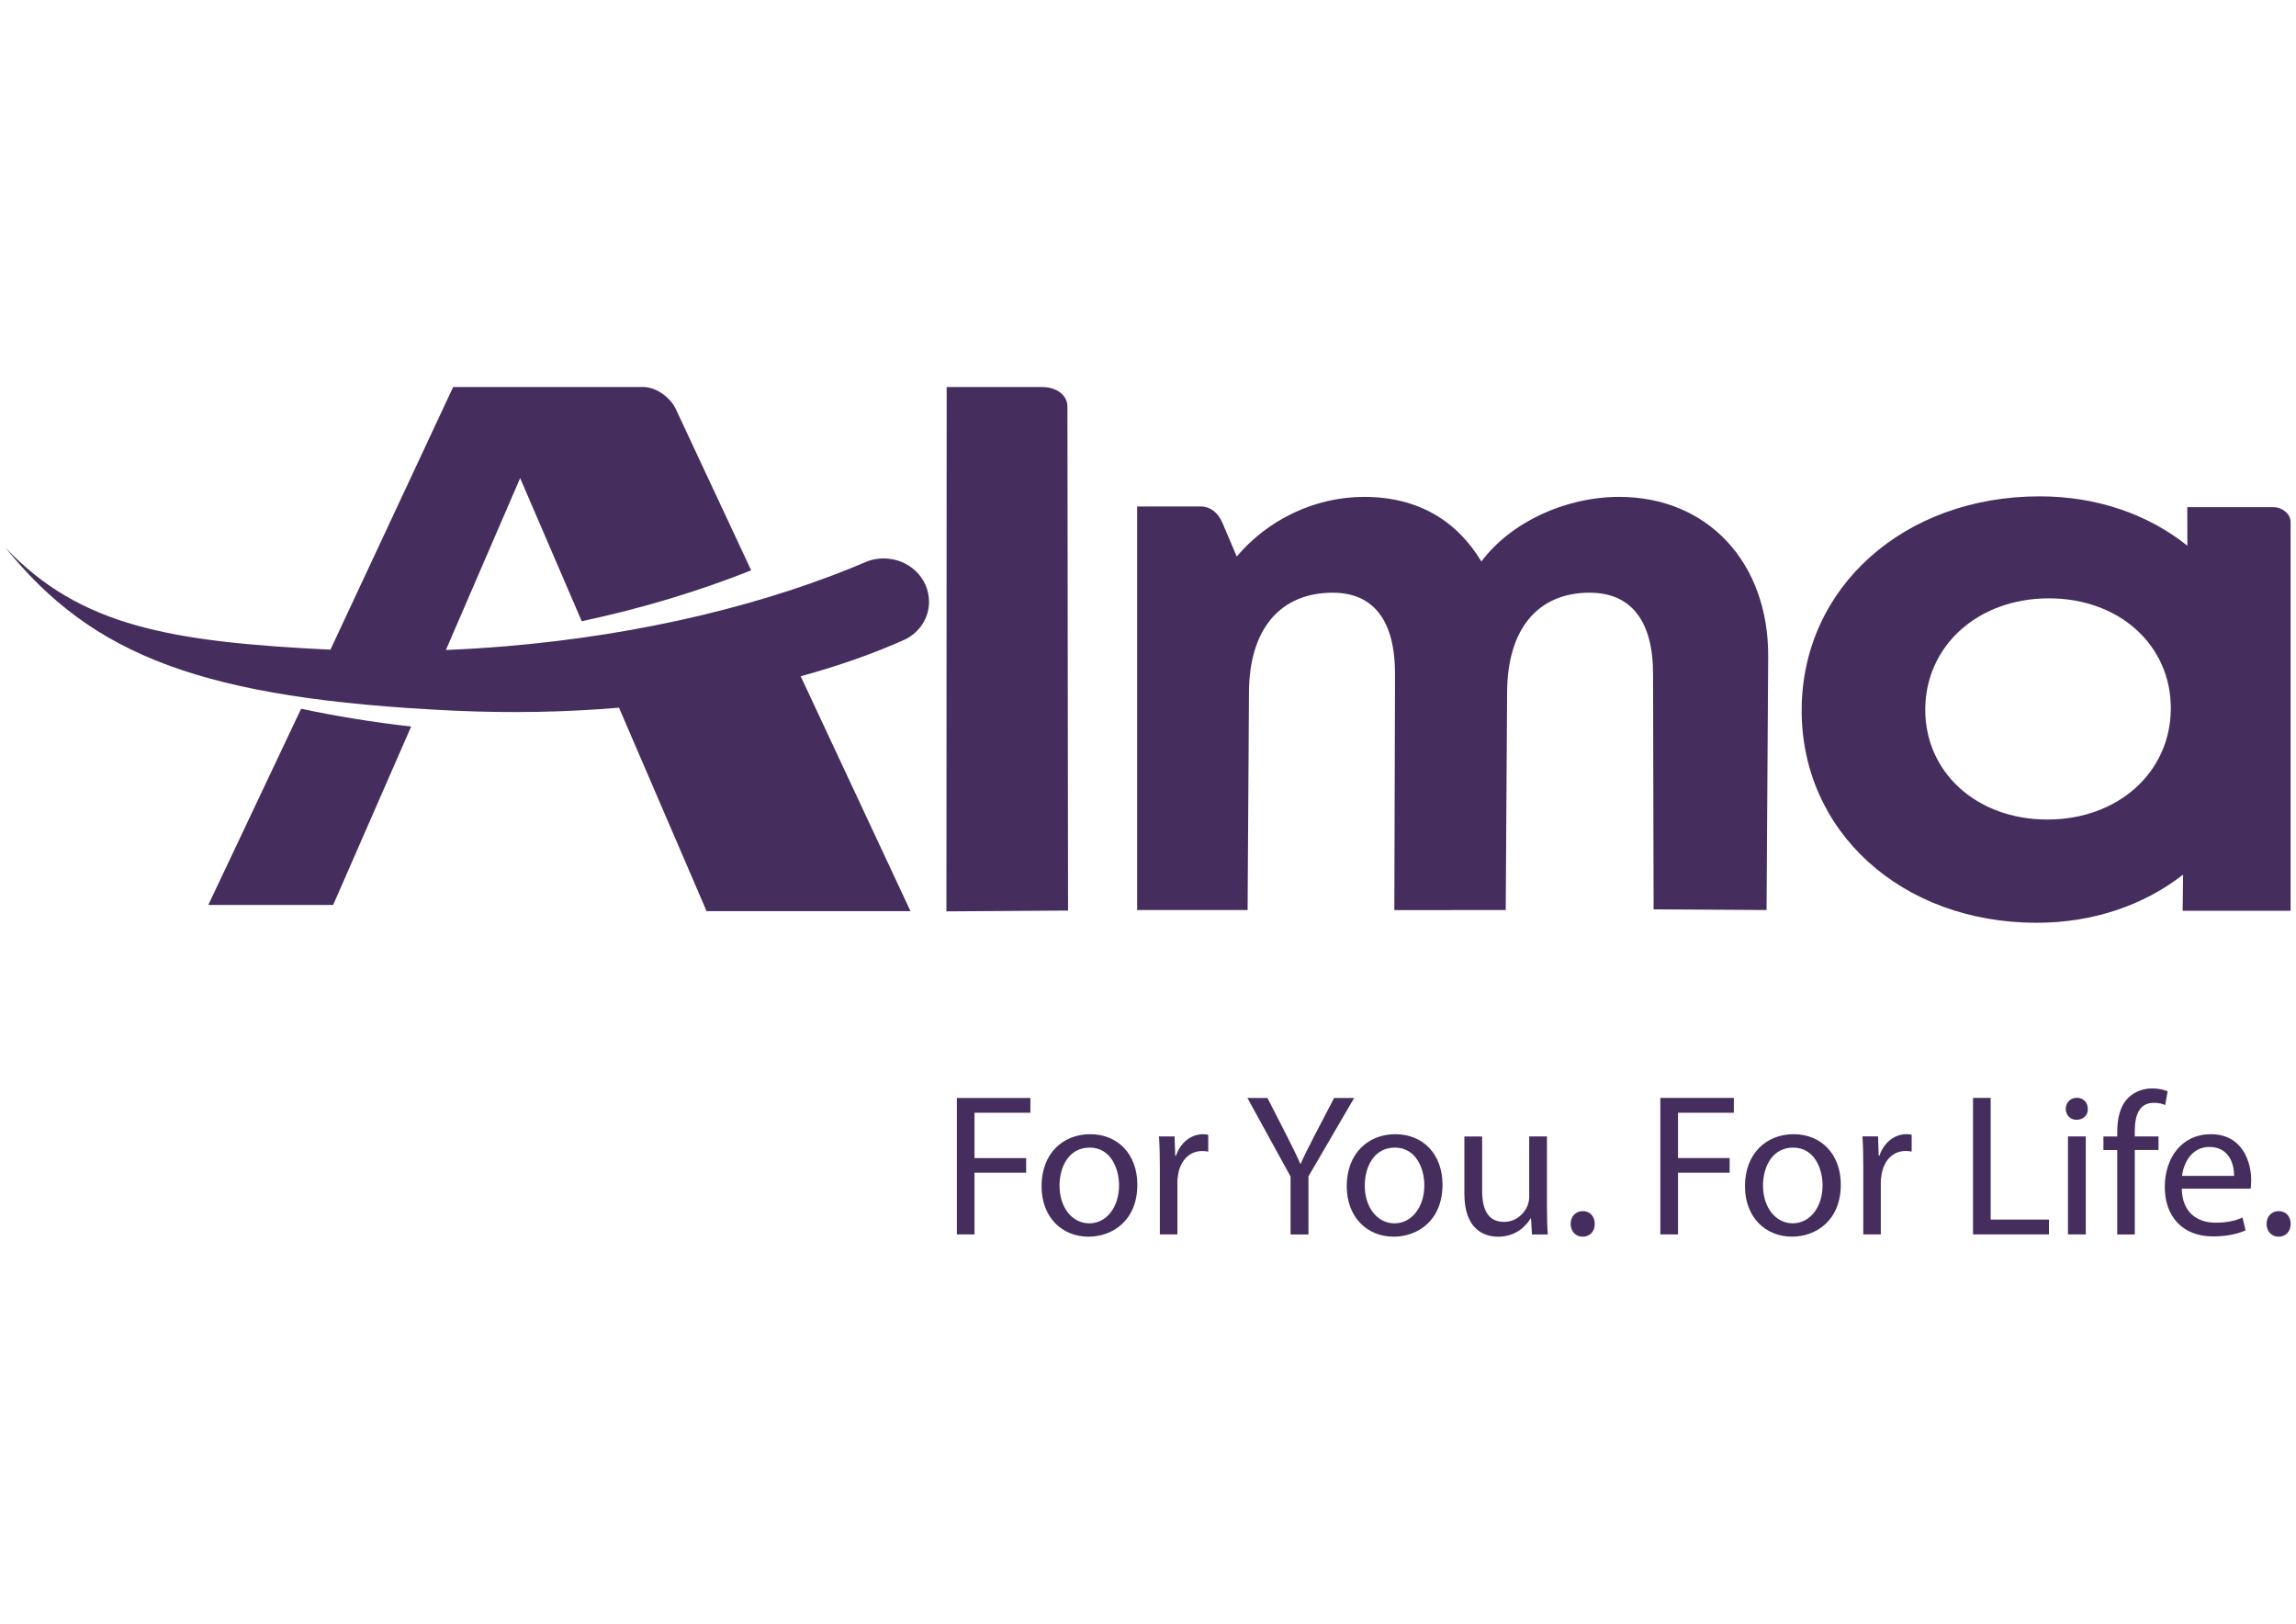
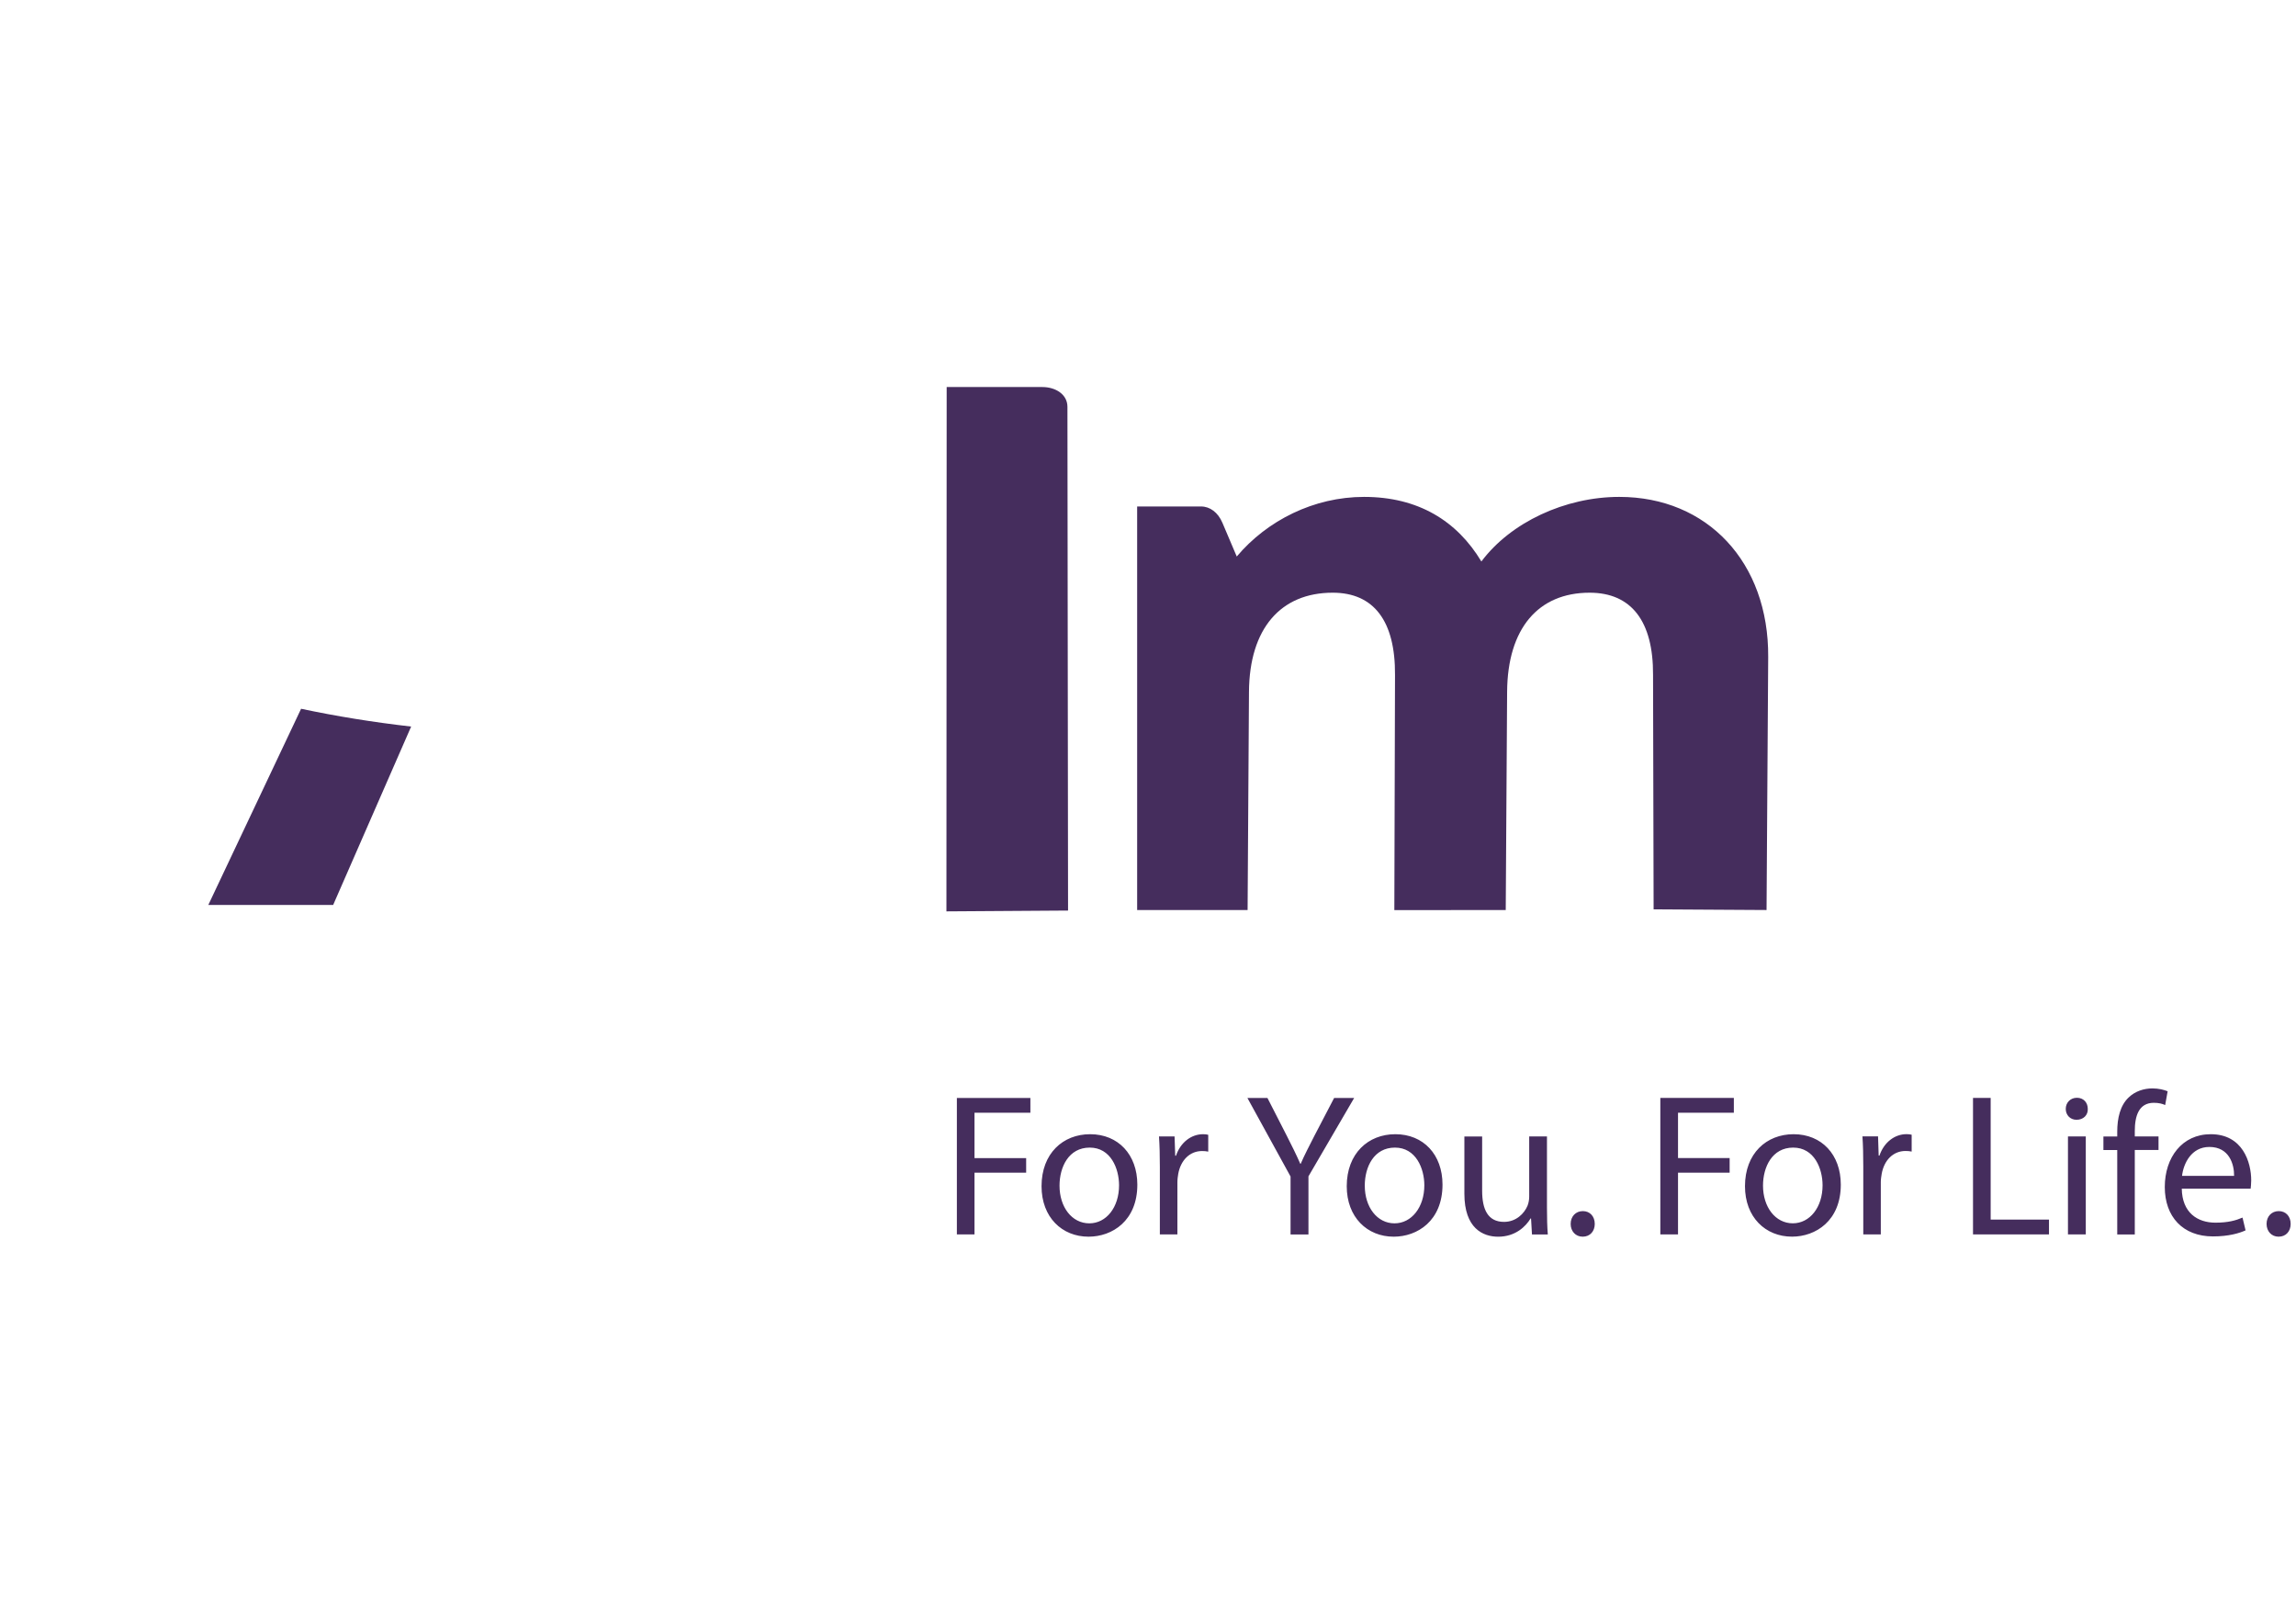
<svg xmlns="http://www.w3.org/2000/svg" version="1.1" id="Layer_1" x="0px" y="0px" width="85.04px" height="60.129px" viewBox="0 0 85.04 60.129" enable-background="new 0 0 85.04 60.129" xml:space="preserve">
  <g id="Layer_x0020_1">
    <g id="_2112386841408">
      <path fill="#452D5D" d="M38.606,14.333h-3.543L35.054,33.75l4.505-0.03l-0.023-18.653C39.536,14.605,39.099,14.333,38.606,14.333    L38.606,14.333z" />
-       <path fill="#452D5D" d="M84.208,18.782h-3.195l0.004,1.428c-1.436-1.152-3.33-1.829-5.473-1.829c-5.023,0-8.783,3.366-8.813,7.873    c-0.031,4.523,3.682,7.918,8.705,7.918c2.105,0,3.982-0.659,5.422-1.783l-0.016,1.338h3.998V19.331    C84.84,19.026,84.524,18.782,84.208,18.782L84.208,18.782z M80.403,26.254c-0.016,2.347-1.951,4.095-4.574,4.095    c-2.621,0-4.537-1.753-4.521-4.095c0.016-2.343,1.955-4.096,4.578-4.096S80.418,23.906,80.403,26.254L80.403,26.254z" />
      <path fill="#452D5D" d="M11.152,26.247l-3.437,7.266h4.624l2.889-6.607C13.817,26.745,12.456,26.524,11.152,26.247z" />
-       <path fill="#452D5D" d="M34.408,22.278c0-0.882-0.75-1.598-1.678-1.598c-0.197,0-0.395,0.032-0.569,0.093    c-3.698,1.586-8.338,2.732-13.425,3.159c-0.748,0.063-1.488,0.108-2.221,0.139l2.75-6.366l2.282,5.301    c2.24-0.478,4.348-1.118,6.276-1.885l-2.795-5.979c-0.187-0.395-0.681-0.793-1.174-0.81h-7.07l-4.545,9.727    c-5.878-0.287-9.275-0.852-12.042-3.785c3.224,3.999,7.281,5.606,16.631,6.044c2.106,0.097,4.151,0.055,6.099-0.111l3.244,7.535    h7.552l-4.067-8.699c1.412-0.385,2.72-0.846,3.889-1.372c0.522-0.272,0.865-0.786,0.865-1.393H34.408z" />
      <path fill="#452D5D" d="M65.43,33.7l0.061-9.372c0.023-3.502-2.252-5.927-5.514-5.927c-2.006,0-4.023,0.94-5.109,2.392    c-0.904-1.503-2.34-2.392-4.346-2.392c-1.855,0-3.588,0.87-4.715,2.208l-0.531-1.249c-0.162-0.384-0.463-0.604-0.789-0.604h-2.369    V33.7h4.091l0.051-8.083c0.016-2.34,1.174-3.668,3.102-3.668c1.525,0,2.32,1.052,2.307,3.047l-0.025,8.708L55.77,33.7l0.051-8.084    c0.016-2.339,1.15-3.667,3.055-3.667c1.543,0,2.361,1.051,2.35,3.045l0.021,8.681L65.43,33.7L65.43,33.7z" />
      <path fill="#452D5D" d="M35.442,45.714h0.652v-2.287h1.913v-0.54h-1.913v-1.68h2.07V40.66h-2.723V45.714z M40.377,42.002    c-1.006,0-1.8,0.712-1.8,1.926c0,1.148,0.756,1.869,1.741,1.869c0.876,0,1.807-0.585,1.807-1.929    C42.124,42.758,41.418,42.002,40.377,42.002z M40.362,42.498c0.779,0,1.086,0.778,1.086,1.396c0,0.816-0.472,1.409-1.101,1.409    c-0.646,0-1.104-0.601-1.104-1.396C39.244,43.216,39.582,42.498,40.362,42.498z M42.958,45.714h0.651V43.78    c0-0.113,0.016-0.217,0.031-0.309c0.089-0.495,0.419-0.846,0.884-0.846c0.088,0,0.158,0.007,0.227,0.022v-0.623    c-0.064-0.016-0.115-0.022-0.191-0.022c-0.441,0-0.838,0.307-1.003,0.796h-0.029l-0.024-0.713h-0.577    c0.023,0.337,0.032,0.705,0.032,1.132V45.714L42.958,45.714z M48.463,45.714v-2.151l1.693-2.903h-0.742l-0.727,1.394    c-0.195,0.383-0.369,0.715-0.512,1.044h-0.014c-0.156-0.353-0.309-0.661-0.504-1.044l-0.713-1.394h-0.742l1.598,2.909v2.146h0.66    H48.463z M51.68,42.002c-1.004,0-1.799,0.712-1.799,1.926c0,1.148,0.756,1.869,1.74,1.869c0.875,0,1.807-0.585,1.807-1.929    C53.428,42.758,52.723,42.002,51.68,42.002z M51.667,42.498c0.779,0,1.088,0.778,1.088,1.396c0,0.816-0.475,1.409-1.104,1.409    c-0.646,0-1.102-0.601-1.102-1.396C50.549,43.216,50.885,42.498,51.667,42.498z M57.297,42.085h-0.658v2.226    c0,0.122-0.023,0.239-0.061,0.337c-0.121,0.294-0.428,0.601-0.871,0.601c-0.6,0-0.811-0.464-0.811-1.154v-2.009h-0.658v2.12    c0,1.276,0.682,1.592,1.252,1.592c0.643,0,1.025-0.384,1.201-0.677h0.016l0.035,0.594h0.586c-0.023-0.285-0.031-0.614-0.031-0.991    V42.085L57.297,42.085z M58.62,45.797c0.275,0,0.447-0.203,0.447-0.473c0-0.279-0.178-0.474-0.441-0.474    c-0.262,0-0.451,0.194-0.451,0.474C58.174,45.594,58.356,45.797,58.62,45.797z M61.497,45.714h0.654v-2.287h1.912v-0.541h-1.912    v-1.679h2.068v-0.549h-2.723V45.714z M66.432,42.002c-1.006,0-1.801,0.712-1.801,1.926c0,1.147,0.758,1.868,1.742,1.868    c0.875,0,1.807-0.585,1.807-1.928C68.18,42.758,67.473,42.002,66.432,42.002z M66.417,42.498c0.781,0,1.088,0.777,1.088,1.396    c0,0.815-0.473,1.408-1.102,1.408c-0.646,0-1.104-0.601-1.104-1.396C65.299,43.216,65.637,42.498,66.417,42.498z M69.014,45.714    h0.648v-1.936c0-0.112,0.018-0.217,0.033-0.309c0.088-0.495,0.418-0.846,0.883-0.846c0.09,0,0.158,0.007,0.227,0.022v-0.624    c-0.063-0.014-0.113-0.021-0.189-0.021c-0.443,0-0.84,0.306-1.004,0.795h-0.029l-0.023-0.712h-0.578    c0.023,0.336,0.031,0.704,0.031,1.131v2.498H69.014z M73.077,45.714h2.814v-0.55h-2.16v-4.506h-0.654V45.714L73.077,45.714z     M77.254,45.714v-3.629h-0.66v3.629H77.254z M76.926,40.653c-0.242,0-0.414,0.179-0.414,0.413c0,0.225,0.164,0.402,0.398,0.402    c0.262,0,0.428-0.178,0.418-0.402C77.329,40.832,77.172,40.653,76.926,40.653z M79.069,45.714v-3.128h0.879v-0.501h-0.879v-0.196    c0-0.555,0.143-1.05,0.707-1.05c0.186,0,0.322,0.038,0.418,0.084l0.092-0.511c-0.129-0.053-0.332-0.106-0.564-0.106    c-0.307,0-0.637,0.099-0.883,0.338c-0.309,0.293-0.42,0.76-0.42,1.268v0.174h-0.512v0.501h0.512v3.128H79.069L79.069,45.714z     M83.36,44.02c0.006-0.068,0.021-0.172,0.021-0.309c0-0.668-0.314-1.709-1.498-1.709c-1.061,0-1.703,0.86-1.703,1.956    c0,1.097,0.666,1.829,1.785,1.829c0.576,0,0.975-0.118,1.207-0.224l-0.113-0.473c-0.248,0.106-0.531,0.188-1.004,0.188    c-0.66,0-1.232-0.366-1.246-1.259H83.36L83.36,44.02z M80.819,43.545c0.053-0.456,0.344-1.071,1.012-1.071    c0.742,0,0.922,0.652,0.916,1.071H80.819L80.819,43.545z M84.395,45.797c0.277,0,0.447-0.203,0.447-0.473    c0-0.279-0.178-0.474-0.441-0.474c-0.262,0-0.451,0.194-0.451,0.474C83.95,45.594,84.131,45.797,84.395,45.797z" />
    </g>
  </g>
</svg>